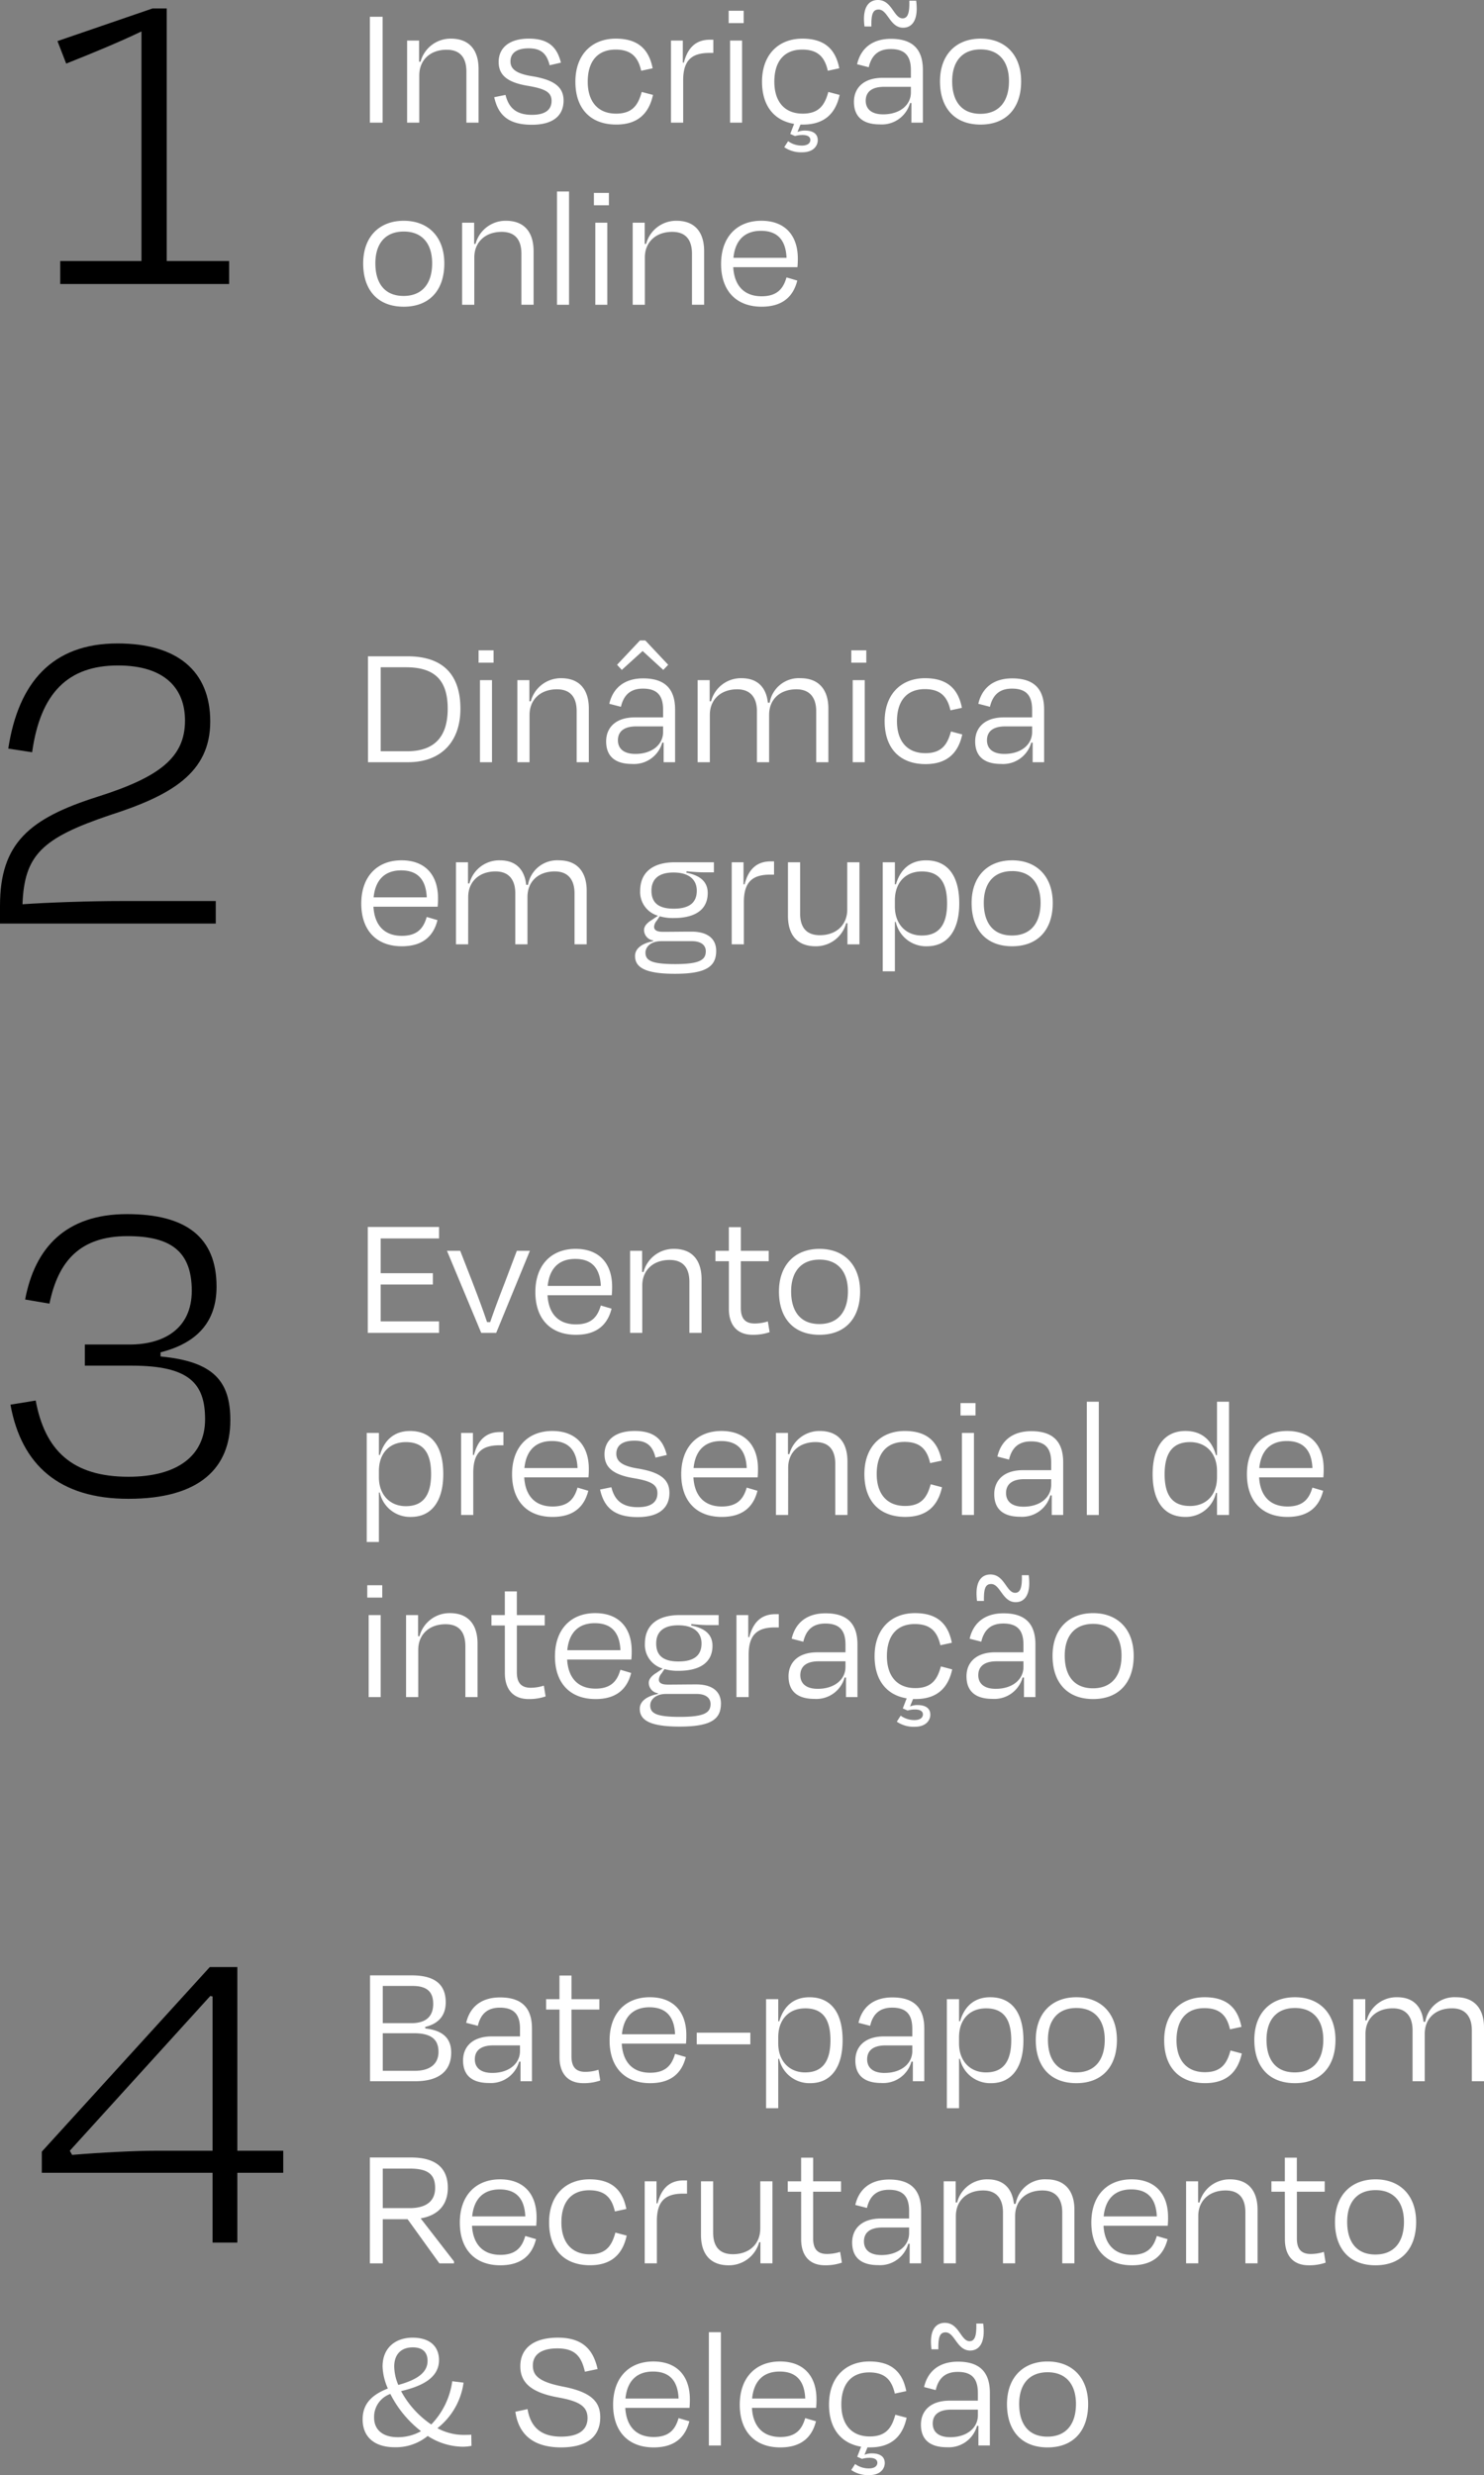
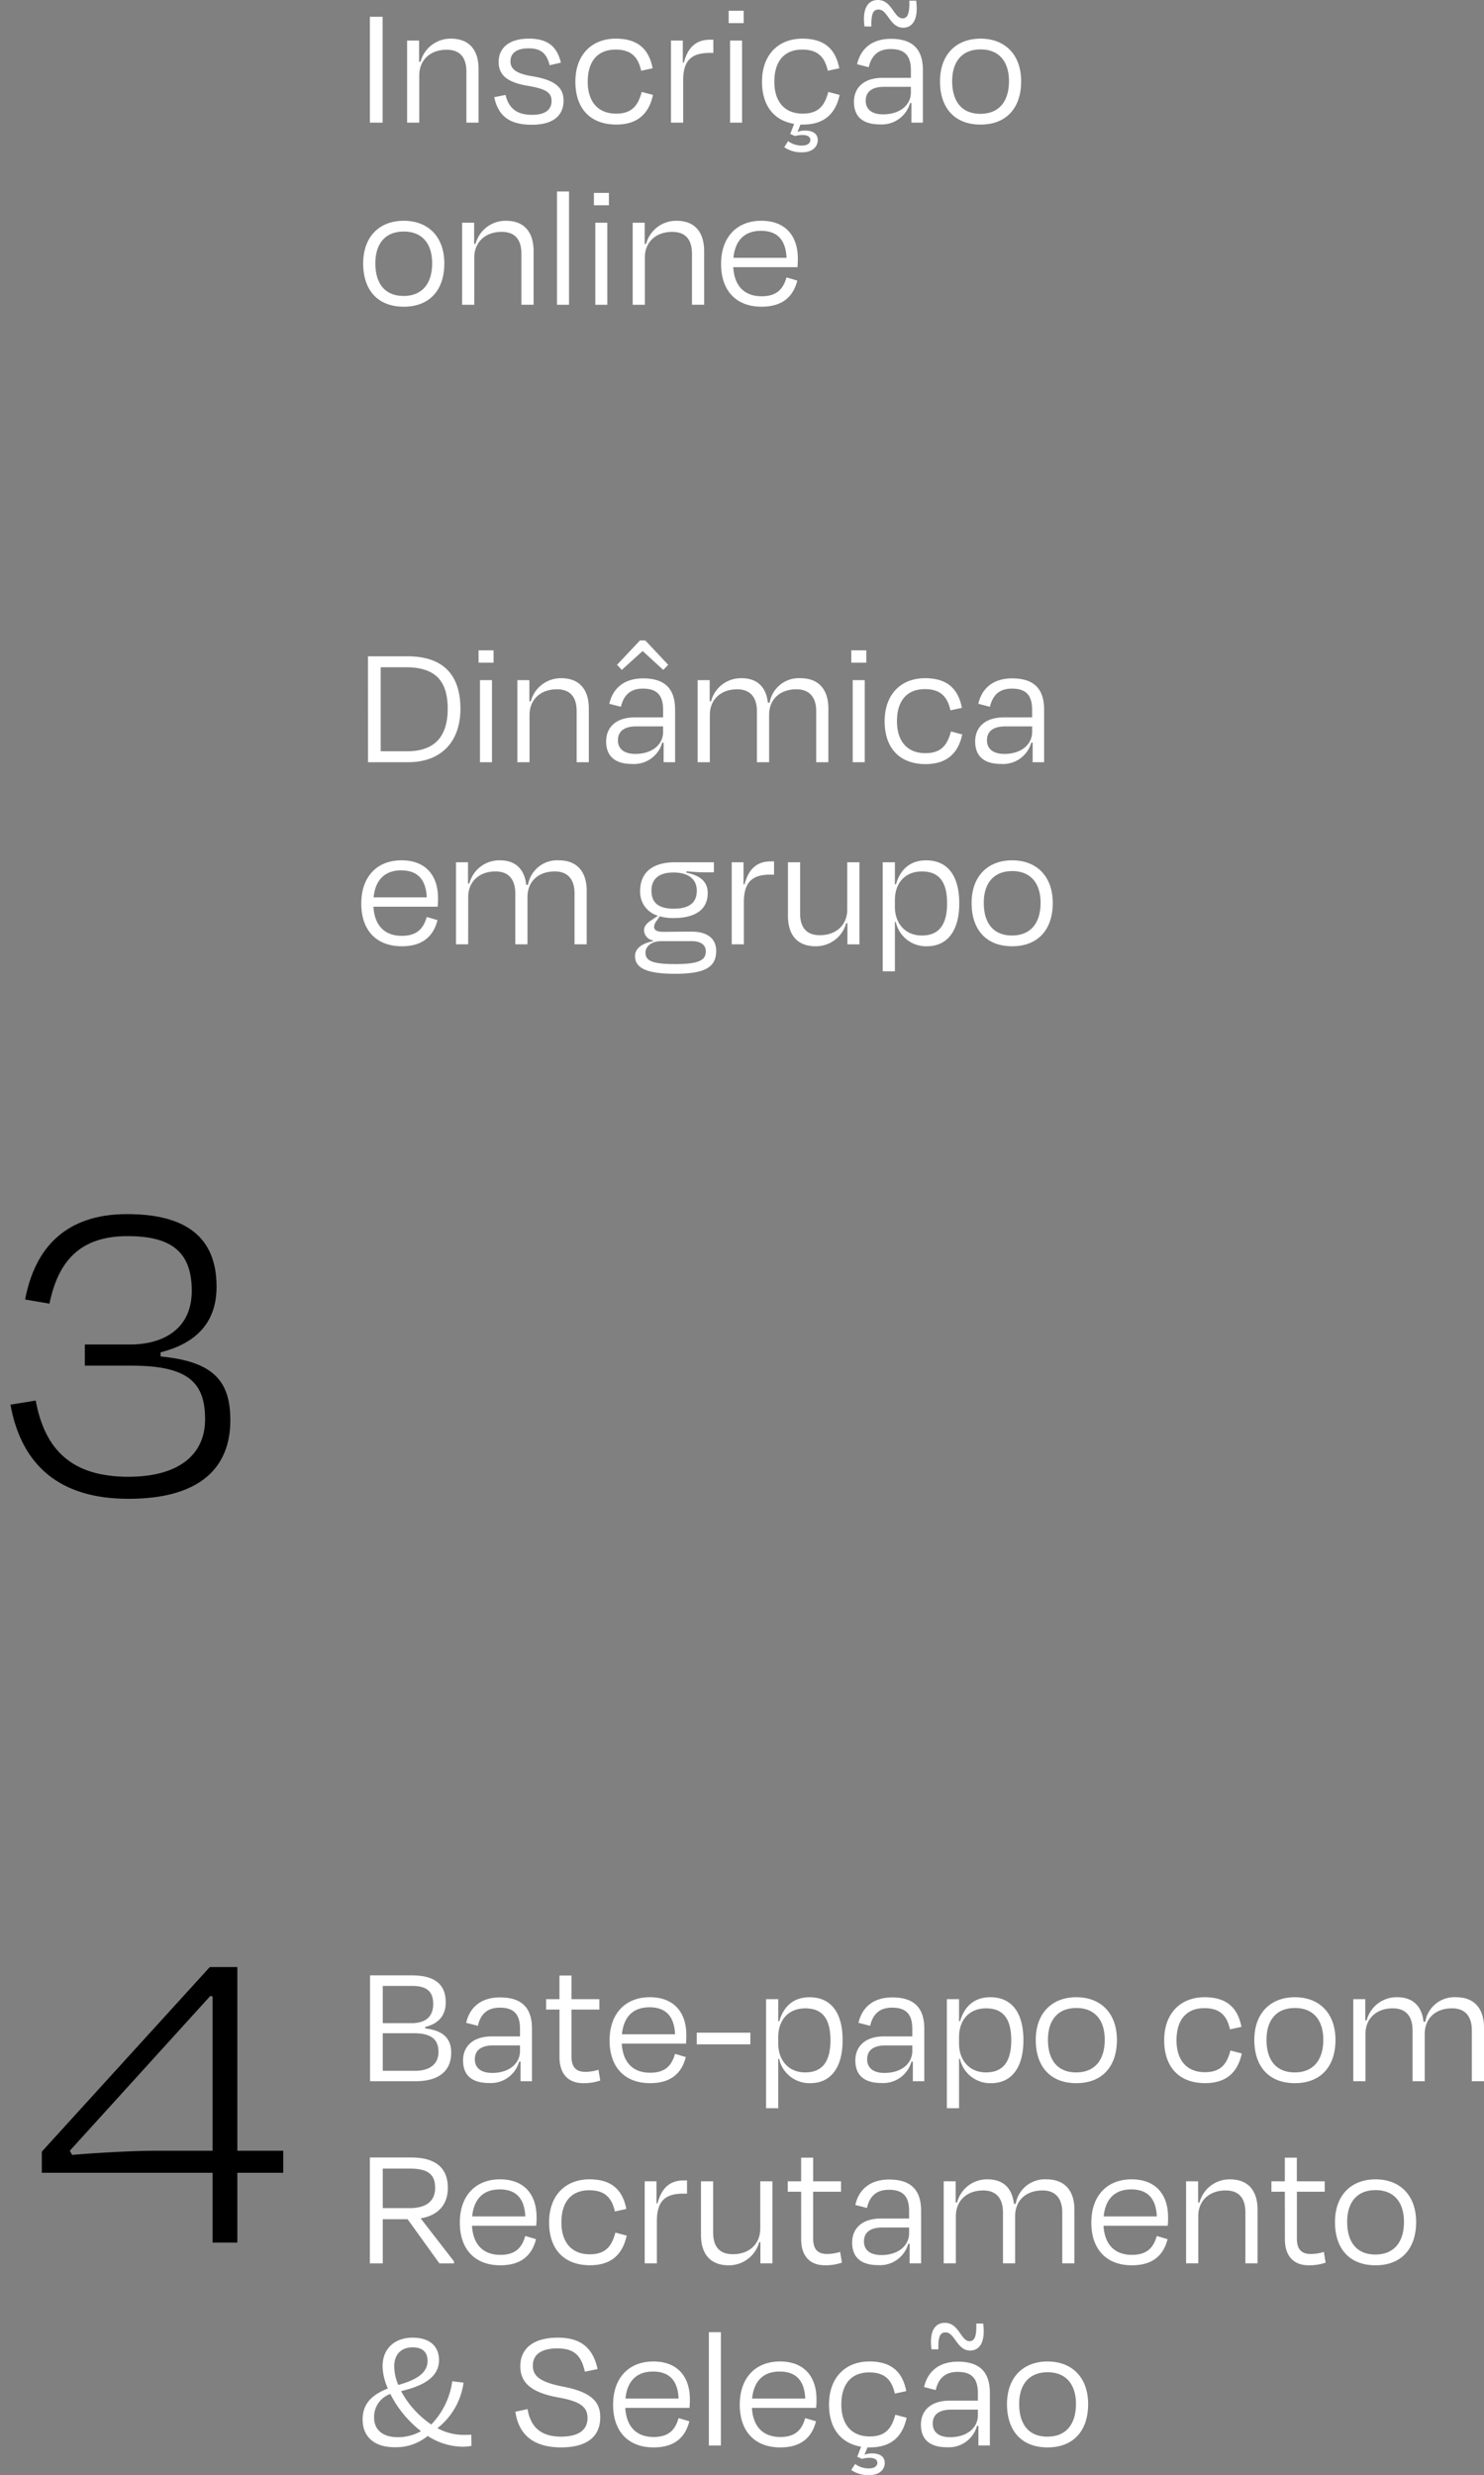
<svg xmlns="http://www.w3.org/2000/svg" width="284.057" height="473.603" viewBox="0 0 284.057 473.603">
  <rect x="0" y="0" width="284.057" height="473.603" fill="#808080" stroke="none" />
  <g id="Grupo_80" data-name="Grupo 80" transform="translate(658.404 -2610.306)">
    <g id="Grupo_76" data-name="Grupo 76" transform="translate(-930.366 -475.22)">
-       <path id="Caminho_45" data-name="Caminho 45" d="M2.431,0H16.072V-2.195H4.9V-9.252H14.89v-2.161H4.9v-6.652H16.072v-2.195H2.431ZM27.012,0l6.449-15.7h-2.5L28.7-9.724c-.979,2.532-2.026,5.267-2.836,7.665h-.608c-.81-2.465-1.823-5.1-2.8-7.665L20.124-15.7H17.592L24.142,0ZM42.139-14.148c3.275,0,4.761,1.891,4.9,5.166H36.871C37.209-12.425,39.1-14.148,42.139-14.148ZM42.274.371c3.951,0,6.044-1.891,6.821-5l-2.06-.608c-.574,1.992-1.654,3.613-4.761,3.613-3.376,0-5.234-2.06-5.436-5.571h12.29A15.629,15.629,0,0,0,49.2-8.846c0-4.322-2.364-7.226-6.989-7.226S34.508-13,34.508-7.8C34.508-2.667,37.412.371,42.274.371Zm12.7-9.42c0-2.938,2.093-4.9,5.234-4.9,2.836,0,3.782,1.823,3.782,4.187V0h2.33V-10.265c0-3.444-1.621-5.808-5.3-5.808a5.951,5.951,0,0,0-5.808,4.423h-.27V-15.7h-2.3V0h2.33ZM71.548-4.592c0,2.9,1.418,4.963,4.558,4.963a9.607,9.607,0,0,0,3.241-.506l-.338-2.06a8.388,8.388,0,0,1-2.5.405c-1.891,0-2.667-1.013-2.667-2.971v-8.948h5.335V-15.7H73.844v-4.525h-2.3V-15.7H68.982v1.992h2.566ZM88.9.371c4.93,0,7.766-3.174,7.766-8.272,0-5.132-3.106-8.171-7.766-8.171S81.137-13.033,81.137-7.9C81.137-2.8,83.94.371,88.9.371Zm0-14.384c3.512,0,5.436,2.3,5.436,6.078s-1.823,6.247-5.47,6.247-5.4-2.465-5.4-6.247S85.392-14.012,88.9-14.012ZM9.724,33.161c-3.14,0-5.166-2.262-5.166-5.537V26.442c0-3.41,2.026-5.537,5.166-5.537,3.275,0,4.828,1.958,4.828,6.111C14.553,31.135,12.966,33.161,9.724,33.161Zm7.158-6.145c0-5.3-2.228-8.239-6.348-8.239-3.208,0-5,1.925-5.774,4.592h-.2V19.148H2.228V40.015h2.33V30.561h.169A5.931,5.931,0,0,0,10.7,35.22C14.553,35.22,16.882,32.317,16.882,27.016Zm5.74,7.833v-8.07c0-3.782,1.553-5.267,5.031-5.267H28.4V18.979h-.642c-2.532,0-4.221,1.351-5,4.389h-.2V19.148H20.293v15.7ZM37.682,20.7c3.275,0,4.761,1.891,4.9,5.166H32.414C32.752,22.424,34.643,20.7,37.682,20.7Zm.135,14.519c3.95,0,6.044-1.891,6.821-5l-2.06-.608c-.574,1.992-1.654,3.613-4.761,3.613-3.376,0-5.234-2.06-5.436-5.571h12.29A15.629,15.629,0,0,0,44.739,26c0-4.322-2.364-7.226-6.989-7.226s-7.7,3.073-7.7,8.272C30.051,32.182,32.955,35.22,37.817,35.22Zm16.275.034c4.254,0,6.078-1.891,6.078-4.626,0-2.532-1.688-3.95-6.01-4.66-3.174-.506-4.153-1.452-4.153-2.836,0-1.587,1.182-2.5,3.478-2.5,2.195,0,3.444.844,4.018,3.241l2.161-.506c-.709-2.8-2.195-4.592-6.145-4.592-3.815,0-5.774,1.823-5.774,4.457,0,2.431,1.519,3.883,5.5,4.558,3.444.574,4.626,1.249,4.626,2.9,0,1.722-1.249,2.667-3.748,2.667-3.309,0-4.525-1.654-5.065-3.815l-2.161.439C47.609,33.195,49.4,35.254,54.091,35.254ZM70.062,20.7c3.275,0,4.761,1.891,4.9,5.166H64.795C65.133,22.424,67.023,20.7,70.062,20.7ZM70.2,35.22c3.951,0,6.044-1.891,6.821-5l-2.06-.608c-.574,1.992-1.654,3.613-4.761,3.613-3.376,0-5.234-2.06-5.436-5.571h12.29A15.629,15.629,0,0,0,77.119,26c0-4.322-2.364-7.226-6.989-7.226s-7.7,3.073-7.7,8.272C62.431,32.182,65.335,35.22,70.2,35.22Zm12.7-9.42c0-2.938,2.093-4.9,5.234-4.9,2.836,0,3.782,1.823,3.782,4.187v9.758h2.33V24.584c0-3.444-1.621-5.808-5.3-5.808A5.951,5.951,0,0,0,83.129,23.2h-.27V19.148h-2.3v15.7h2.33Zm27.181-.878,2.195-.473c-.709-3.613-2.769-5.673-7.057-5.673-4.592,0-7.732,3.073-7.732,8.239s2.9,8.2,7.833,8.2c4.086,0,6.247-2.093,7.023-5.673l-2.161-.574c-.642,2.3-1.621,4.153-4.9,4.153-3.512,0-5.436-2.33-5.436-6.111,0-4.052,2.026-6.145,5.335-6.145C108.25,20.87,109.5,22.39,110.074,24.922Zm8.678-9.117V13.442h-2.87v2.364Zm-.3,19.043v-15.7h-2.3v15.7Zm9.488-1.587c-2.5,0-3.343-1.249-3.343-2.6,0-1.756,1.249-2.667,3.512-2.667h5.132v1.08C133.236,31.473,131.143,33.262,127.935,33.262Zm5.4,1.587h2.195V24.787c0-3.883-1.857-5.976-6.111-5.976-3.545,0-5.774,1.79-6.483,4.862l2.228.574c.54-2.3,1.857-3.478,4.221-3.478,2.836,0,3.849,1.452,3.849,4.052v1.452h-5.4c-3.714,0-5.5,1.992-5.5,4.592,0,3.005,1.891,4.322,4.963,4.322a5.609,5.609,0,0,0,5.774-4.086h.27Zm9.015-21.677h-2.3V34.849h2.3Zm17.456,19.955c-3.309,0-4.862-1.958-4.862-6.078,0-4.153,1.621-6.145,4.862-6.145,3.14,0,5.166,2.228,5.166,5.537v1.216C164.975,31,162.95,33.127,159.809,33.127Zm5.166,1.722h2.3V13.172h-2.3V23.4h-.2c-.743-2.667-2.532-4.626-5.841-4.626-3.951,0-6.28,2.938-6.28,8.272,0,5.267,2.262,8.171,6.247,8.171a5.9,5.9,0,0,0,5.875-4.592h.2ZM178.346,20.7c3.275,0,4.761,1.891,4.9,5.166H173.079C173.417,22.424,175.308,20.7,178.346,20.7Zm.135,14.519c3.951,0,6.044-1.891,6.821-5l-2.06-.608c-.574,1.992-1.654,3.613-4.761,3.613-3.376,0-5.234-2.06-5.436-5.571h12.29A15.628,15.628,0,0,0,185.4,26c0-4.322-2.364-7.226-6.989-7.226s-7.7,3.073-7.7,8.272C170.716,32.182,173.619,35.22,178.481,35.22ZM5.2,50.655V48.291H2.33v2.364ZM4.9,69.7V54H2.6V69.7Zm7.192-9.049c0-2.938,2.093-4.9,5.234-4.9,2.836,0,3.782,1.823,3.782,4.187V69.7h2.33V59.433c0-3.444-1.621-5.808-5.3-5.808a5.951,5.951,0,0,0-5.808,4.423h-.27V54h-2.3V69.7h2.33Zm16.579,4.457c0,2.9,1.418,4.963,4.558,4.963a9.607,9.607,0,0,0,3.241-.506l-.338-2.06a8.387,8.387,0,0,1-2.5.405c-1.891,0-2.667-1.013-2.667-2.971V55.989H36.3V54H30.962V49.473h-2.3V54H26.1v1.992h2.566Zm17.22-9.555c3.275,0,4.761,1.891,4.9,5.166H40.619C40.957,57.273,42.848,55.551,45.887,55.551Zm.135,14.519c3.951,0,6.044-1.891,6.821-5l-2.06-.608c-.574,1.992-1.654,3.613-4.761,3.613-3.376,0-5.234-2.06-5.436-5.571h12.29a15.629,15.629,0,0,0,.068-1.654c0-4.322-2.364-7.226-6.989-7.226s-7.7,3.073-7.7,8.272C38.256,67.031,41.159,70.069,46.022,70.069ZM61.857,55.956c2.9,0,4.457,1.317,4.457,3.478,0,2.228-1.351,3.444-4.423,3.444-3.039,0-4.254-1.249-4.254-3.444C57.637,57.306,58.92,55.956,61.857,55.956ZM62.2,73.48c-4.457,0-5.706-.642-5.706-2.195,0-1.013.912-2.195,3.073-2.195h5.774c1.891,0,2.7.844,2.7,1.925C68.036,72.636,66.956,73.48,62.2,73.48Zm7.833-2.532c0-2.33-1.654-3.68-4.727-3.68-1.756,0-3.647.034-5.436.034-1.114,0-1.722-.27-1.722-.979a2.019,2.019,0,0,1,.506-1.148l.574-.844a9.06,9.06,0,0,0,2.634.338c4.322,0,6.55-1.722,6.55-4.795,0-2.431-1.857-3.444-4.086-3.883l.034-.27c1.452.135,2.465.2,3.309.2H69.59V54H62.127c-4.187,0-6.652,1.891-6.652,5.47a4.718,4.718,0,0,0,3.41,4.761l-1.182.81c-.844.506-1.486,1.148-1.486,1.925a2.03,2.03,0,0,0,1.756,1.992v.135c-2.228.439-3.478,1.452-3.478,2.836,0,2.093,1.756,3.41,7.631,3.41C68.1,75.337,70.028,73.952,70.028,70.947Zm5.3-1.249v-8.07c0-3.782,1.553-5.267,5.031-5.267H81.1V53.828h-.642c-2.532,0-4.221,1.351-5,4.389h-.2V54H73V69.7Zm13.236-1.587c-2.5,0-3.343-1.249-3.343-2.6,0-1.756,1.249-2.667,3.512-2.667h5.132v1.08C93.867,66.322,91.773,68.111,88.565,68.111Zm5.4,1.587h2.195V59.636c0-3.883-1.857-5.976-6.111-5.976-3.545,0-5.774,1.79-6.483,4.862L85.8,59.1c.54-2.3,1.857-3.478,4.221-3.478,2.836,0,3.849,1.452,3.849,4.052v1.452h-5.4c-3.714,0-5.5,1.992-5.5,4.592,0,3.005,1.891,4.322,4.963,4.322A5.609,5.609,0,0,0,93.7,65.95h.27Zm18.064-9.927,2.195-.473c-.709-3.613-2.769-5.673-7.057-5.673-4.592,0-7.732,3.073-7.732,8.239,0,4.558,2.262,7.428,6.145,8.07l-.743,1.925.912.405a5.143,5.143,0,0,1,1.452-.2c.945,0,1.486.338,1.486.945,0,.54-.439,1.08-1.621,1.08a4.439,4.439,0,0,1-2.634-.844l-.743,1.148a5.667,5.667,0,0,0,3.41.979c2.33,0,3.005-1.384,3.005-2.3,0-1.384-1.114-1.857-2.465-1.857a3.636,3.636,0,0,0-1.418.27l.574-1.418h.473c4.086,0,6.247-2.093,7.023-5.673l-2.161-.574c-.642,2.3-1.621,4.153-4.9,4.153-3.512,0-5.436-2.33-5.436-6.111,0-4.052,2.026-6.145,5.335-6.145C110.209,55.719,111.458,57.239,112.032,59.771Zm10.6,8.34c-2.5,0-3.343-1.249-3.343-2.6,0-1.756,1.249-2.667,3.512-2.667h5.132v1.08C127.935,66.322,125.842,68.111,122.634,68.111Zm5.4,1.587h2.195V59.636c0-3.883-1.857-5.976-6.111-5.976-3.545,0-5.774,1.79-6.483,4.862l2.228.574c.54-2.3,1.857-3.478,4.221-3.478,2.836,0,3.849,1.452,3.849,4.052v1.452h-5.4c-3.714,0-5.5,1.992-5.5,4.592,0,3.005,1.891,4.322,4.963,4.322a5.609,5.609,0,0,0,5.774-4.086h.27Zm-6.415-23.467c-1.621,0-2.667,1.182-2.667,3.613a11.683,11.683,0,0,0,.1,1.452h1.317c-.034-2.33.27-3.241,1.384-3.241,1.756,0,2.161,3.478,4.693,3.478,1.553,0,2.6-1.182,2.6-3.647a12.289,12.289,0,0,0-.1-1.519h-1.317c.068,2.3-.27,3.376-1.283,3.376C124.66,49.743,124.323,46.231,121.621,46.231Zm19.651,23.838c4.93,0,7.766-3.174,7.766-8.272,0-5.132-3.106-8.171-7.766-8.171s-7.766,3.039-7.766,8.171C133.507,66.9,136.309,70.069,141.273,70.069Zm0-14.384c3.512,0,5.436,2.3,5.436,6.078s-1.823,6.247-5.47,6.247-5.4-2.465-5.4-6.247S137.761,55.686,141.273,55.686Z" transform="translate(339.929 3340.563)" fill="#fff" />
      <path id="Caminho_44" data-name="Caminho 44" d="M25.657.879c13.62,0,19.507-5.887,19.507-15.025,0-7.469-3.163-11.247-13.356-12.214v-.791c6.942-1.757,10.72-5.8,10.72-12.565,0-9.49-5.887-13.883-17.134-13.883C13.62-53.6,7.732-47.1,5.887-37.256l4.657.791c1.669-8.172,5.887-12.917,14.938-12.917,8.26,0,12.3,2.9,12.3,10.456,0,7.381-5.536,10.281-11.862,10.281H17.31V-24.6h8.963c11.071,0,14.059,3.427,14.059,10.281S35.147-3.339,25.657-3.339c-10.808,0-15.992-5.1-17.749-14.586l-4.833.791C5.184-5.536,12.477.879,25.657.879Z" transform="translate(270.887 3371.438)" />
    </g>
    <g id="Grupo_77" data-name="Grupo 77" transform="translate(-1238.605 -332.024)">
      <path id="Caminho_46" data-name="Caminho 46" d="M10.839-9.184c3.512,0,4.727,1.317,4.727,3.579,0,2.127-1.418,3.613-4.525,3.613H4.9V-9.184Zm-.27-9.049c2.836,0,3.984,1.148,3.984,3.444,0,2.7-1.756,3.68-4.187,3.68H4.9v-7.124ZM2.465,0h8.678C16,0,18-2.262,18-5.47c0-2.8-1.654-4.254-4.963-4.626v-.3c2.431-.574,3.917-2.093,3.917-4.693,0-3.41-2.06-5.166-6.517-5.166H2.465Zm23.4-1.587c-2.5,0-3.343-1.249-3.343-2.6,0-1.756,1.249-2.667,3.512-2.667h5.132v1.08C31.165-3.376,29.072-1.587,25.864-1.587ZM31.266,0h2.195V-10.062c0-3.883-1.857-5.976-6.111-5.976-3.545,0-5.774,1.79-6.483,4.862L23.1-10.6c.54-2.3,1.857-3.478,4.221-3.478,2.836,0,3.849,1.452,3.849,4.052v1.452h-5.4c-3.714,0-5.5,1.992-5.5,4.592,0,3.005,1.891,4.322,4.963,4.322A5.609,5.609,0,0,0,31-3.748h.27Zm7.462-4.592c0,2.9,1.418,4.963,4.558,4.963a9.607,9.607,0,0,0,3.241-.506l-.338-2.06a8.388,8.388,0,0,1-2.5.405c-1.891,0-2.667-1.013-2.667-2.971v-8.948h5.335V-15.7H41.024v-4.525h-2.3V-15.7H36.162v1.992h2.566Zm17.22-9.555c3.275,0,4.761,1.891,4.9,5.166H50.681C51.019-12.425,52.91-14.148,55.949-14.148ZM56.084.371c3.951,0,6.044-1.891,6.821-5l-2.06-.608c-.574,1.992-1.654,3.613-4.761,3.613-3.376,0-5.234-2.06-5.436-5.571h12.29a15.629,15.629,0,0,0,.068-1.654c0-4.322-2.364-7.226-6.989-7.226S48.318-13,48.318-7.8C48.318-2.667,51.221.371,56.084.371ZM65-9.285v2.228H75.262V-9.285Zm20.765,7.6c-3.14,0-5.166-2.262-5.166-5.537V-8.407c0-3.41,2.026-5.537,5.166-5.537,3.275,0,4.828,1.958,4.828,6.111C90.591-3.714,89-1.688,85.763-1.688Zm7.158-6.145c0-5.3-2.228-8.239-6.348-8.239-3.208,0-5,1.925-5.774,4.592h-.2V-15.7h-2.33V5.166H80.6V-4.288h.169A5.931,5.931,0,0,0,86.742.371C90.591.371,92.921-2.532,92.921-7.833Zm8.036,6.247c-2.5,0-3.343-1.249-3.343-2.6,0-1.756,1.249-2.667,3.512-2.667h5.132v1.08C106.258-3.376,104.165-1.587,100.957-1.587ZM106.36,0h2.195V-10.062c0-3.883-1.857-5.976-6.111-5.976-3.545,0-5.774,1.79-6.483,4.862l2.228.574c.54-2.3,1.857-3.478,4.221-3.478,2.836,0,3.849,1.452,3.849,4.052v1.452h-5.4c-3.714,0-5.5,1.992-5.5,4.592,0,3.005,1.891,4.322,4.963,4.322a5.609,5.609,0,0,0,5.774-4.086h.27Zm14.012-1.688c-3.14,0-5.166-2.262-5.166-5.537V-8.407c0-3.41,2.026-5.537,5.166-5.537,3.275,0,4.828,1.958,4.828,6.111C125.2-3.714,123.613-1.688,120.372-1.688Zm7.158-6.145c0-5.3-2.228-8.239-6.348-8.239-3.208,0-5,1.925-5.774,4.592h-.2V-15.7h-2.33V5.166h2.33V-4.288h.169a5.931,5.931,0,0,0,5.976,4.66C125.2.371,127.53-2.532,127.53-7.833ZM137.66.371c4.93,0,7.766-3.174,7.766-8.272,0-5.132-3.106-8.171-7.766-8.171s-7.766,3.039-7.766,8.171C129.894-2.8,132.7.371,137.66.371Zm0-14.384c3.512,0,5.436,2.3,5.436,6.078s-1.823,6.247-5.47,6.247-5.4-2.465-5.4-6.247S134.148-14.012,137.66-14.012Zm29.409,4.086,2.195-.473c-.709-3.613-2.769-5.673-7.057-5.673-4.592,0-7.732,3.073-7.732,8.239s2.9,8.2,7.833,8.2c4.086,0,6.247-2.093,7.023-5.673l-2.161-.574c-.642,2.3-1.621,4.153-4.9,4.153-3.512,0-5.436-2.33-5.436-6.111,0-4.052,2.026-6.145,5.335-6.145C165.246-13.979,166.495-12.459,167.069-9.927ZM179.494.371c4.93,0,7.766-3.174,7.766-8.272,0-5.132-3.106-8.171-7.766-8.171s-7.766,3.039-7.766,8.171C171.729-2.8,174.531.371,179.494.371Zm0-14.384c3.512,0,5.436,2.3,5.436,6.078s-1.823,6.247-5.47,6.247-5.4-2.465-5.4-6.247S175.983-14.012,179.494-14.012ZM193-9.049c0-2.938,2.093-4.9,5.234-4.9,2.735,0,3.782,1.823,3.782,4.187V0h2.33V-9.049c0-2.938,2.026-4.9,5.234-4.9,2.735,0,3.782,1.823,3.782,4.187V0h2.33V-10.265c0-3.444-1.688-5.808-5.335-5.808a5.662,5.662,0,0,0-5.909,4.693h-.338c-.3-2.836-1.891-4.693-5.031-4.693a5.9,5.9,0,0,0-5.841,4.423h-.27V-15.7h-2.3V0H193ZM10.062,16.717c3.68,0,4.862,1.249,4.862,3.714,0,2.566-1.79,3.849-4.862,3.849H4.9V16.717Zm5.673,18.132h2.8v-.371l-6.382-8.239c3.41-.574,5.2-2.667,5.2-5.841,0-3.613-2.093-5.808-7.057-5.808H2.431V34.849H4.9V26.408H9.657ZM27.282,20.7c3.275,0,4.761,1.891,4.9,5.166H22.015C22.352,22.424,24.243,20.7,27.282,20.7Zm.135,14.519c3.951,0,6.044-1.891,6.821-5l-2.06-.608c-.574,1.992-1.654,3.613-4.761,3.613-3.376,0-5.234-2.06-5.436-5.571h12.29A15.629,15.629,0,0,0,34.339,26c0-4.322-2.364-7.226-6.989-7.226s-7.7,3.073-7.7,8.272C19.651,32.182,22.555,35.22,27.417,35.22Zm21.913-10.3,2.195-.473c-.709-3.613-2.769-5.673-7.057-5.673-4.592,0-7.732,3.073-7.732,8.239s2.9,8.2,7.833,8.2c4.086,0,6.247-2.093,7.023-5.673l-2.161-.574c-.642,2.3-1.621,4.153-4.9,4.153-3.512,0-5.436-2.33-5.436-6.111,0-4.052,2.026-6.145,5.335-6.145C47.507,20.87,48.757,22.39,49.331,24.922Zm8.036,9.927v-8.07c0-3.782,1.553-5.267,5.031-5.267h.743V18.979H62.5c-2.532,0-4.221,1.351-5,4.389h-.2V19.148H55.037v15.7Zm19.82,0h2.3v-15.7h-2.33V28.2c0,2.938-2.093,4.9-5.234,4.9-2.836,0-3.782-1.79-3.782-4.153V19.148h-2.33V29.413c0,3.444,1.621,5.808,5.3,5.808A5.99,5.99,0,0,0,76.95,30.8h.236Zm7.8-4.592c0,2.9,1.418,4.963,4.558,4.963a9.607,9.607,0,0,0,3.241-.506l-.338-2.06a8.388,8.388,0,0,1-2.5.405c-1.891,0-2.667-1.013-2.667-2.971V21.14h5.335V19.148H87.282V14.624h-2.3v4.524H82.42V21.14h2.566Zm15.363,3.005c-2.5,0-3.343-1.249-3.343-2.6,0-1.756,1.249-2.667,3.512-2.667h5.132v1.08C105.65,31.473,103.557,33.262,100.349,33.262Zm5.4,1.587h2.195V24.787c0-3.883-1.857-5.976-6.111-5.976-3.545,0-5.774,1.79-6.483,4.862l2.228.574c.54-2.3,1.857-3.478,4.221-3.478,2.836,0,3.849,1.452,3.849,4.052v1.452h-5.4c-3.714,0-5.5,1.992-5.5,4.592,0,3.005,1.891,4.322,4.963,4.322a5.609,5.609,0,0,0,5.774-4.086h.27ZM114.6,25.8c0-2.938,2.093-4.9,5.234-4.9,2.735,0,3.782,1.823,3.782,4.187v9.758h2.33V25.8c0-2.938,2.026-4.9,5.234-4.9,2.735,0,3.782,1.823,3.782,4.187v9.758h2.33V24.584c0-3.444-1.688-5.808-5.335-5.808a5.662,5.662,0,0,0-5.909,4.693h-.338c-.3-2.836-1.891-4.693-5.031-4.693a5.9,5.9,0,0,0-5.841,4.423h-.27V19.148h-2.3v15.7h2.33Zm33.562-5.1c3.275,0,4.761,1.891,4.9,5.166H142.893C143.231,22.424,145.122,20.7,148.161,20.7ZM148.3,35.22c3.951,0,6.044-1.891,6.821-5l-2.06-.608c-.574,1.992-1.654,3.613-4.761,3.613-3.376,0-5.234-2.06-5.436-5.571h12.29A15.628,15.628,0,0,0,155.217,26c0-4.322-2.364-7.226-6.989-7.226s-7.7,3.073-7.7,8.272C140.53,32.182,143.433,35.22,148.3,35.22Zm12.7-9.42c0-2.938,2.093-4.9,5.234-4.9,2.836,0,3.782,1.823,3.782,4.187v9.758h2.33V24.584c0-3.444-1.621-5.808-5.3-5.808a5.951,5.951,0,0,0-5.808,4.423h-.27V19.148h-2.3v15.7h2.33Zm16.579,4.457c0,2.9,1.418,4.963,4.558,4.963a9.607,9.607,0,0,0,3.241-.506l-.338-2.06a8.388,8.388,0,0,1-2.5.405c-1.891,0-2.667-1.013-2.667-2.971V21.14H185.2V19.148h-5.335V14.624h-2.3v4.524H175V21.14h2.566Zm17.355,4.963c4.93,0,7.766-3.174,7.766-8.272,0-5.132-3.106-8.171-7.766-8.171s-7.766,3.039-7.766,8.171C187.159,32.047,189.962,35.22,194.925,35.22Zm0-14.384c3.512,0,5.436,2.3,5.436,6.078s-1.823,6.247-5.47,6.247-5.4-2.465-5.4-6.247S191.413,20.837,194.925,20.837ZM7.091,54.605c0-2.4,1.384-3.68,3.545-3.68,2.026,0,2.836,1.047,2.836,2.6,0,2.161-1.891,3.579-5.6,4.592A9.329,9.329,0,0,1,7.091,54.605ZM21.846,67.638c-.506.034-1.216.034-1.621.034a10.563,10.563,0,0,1-4.862-1.283,13.335,13.335,0,0,0,5-8.711l-2.161-.27a14.78,14.78,0,0,1-4.018,8.272A17.955,17.955,0,0,1,8.407,59.3c3.208-.777,7.259-2.161,7.259-5.943,0-2.4-1.519-4.288-5.065-4.288-3.106,0-5.74,1.79-5.74,5.537a11.241,11.241,0,0,0,1.013,4.187c-2.9,1.148-4.828,2.8-4.828,5.909,0,3.512,2.431,5.335,6.145,5.335a9.629,9.629,0,0,0,6.314-2.161,12.6,12.6,0,0,0,6.584,2.06,8.421,8.421,0,0,0,1.79-.169Zm-14.114.473c-2.87,0-4.491-1.452-4.491-3.748a4.653,4.653,0,0,1,3.106-4.525,20.963,20.963,0,0,0,5.875,7.124A8.968,8.968,0,0,1,7.732,68.111Zm31.233,1.958c5.369,0,7.563-2.33,7.563-5.774,0-2.8-1.486-4.795-7.192-5.875C34.71,57.509,33.63,56.26,33.63,54.4c0-2.026,1.519-3.275,4.693-3.275,3.376,0,4.592,1.519,5.267,4.457l2.431-.506c-.81-3.647-2.8-6.01-7.6-6.01s-7.192,2.161-7.192,5.47c0,2.938,1.79,5,7.293,5.976,4.153.743,5.571,1.79,5.571,3.95,0,2.127-1.519,3.545-5.065,3.545-3.883,0-5.841-1.857-6.415-5.267l-2.33.506C30.861,67.334,33.427,70.036,38.965,70.069ZM56.624,55.551c3.275,0,4.761,1.891,4.9,5.166H51.356C51.694,57.273,53.585,55.551,56.624,55.551Zm.135,14.519c3.951,0,6.044-1.891,6.821-5l-2.06-.608c-.574,1.992-1.654,3.613-4.761,3.613-3.376,0-5.234-2.06-5.436-5.571h12.29a15.629,15.629,0,0,0,.068-1.654c0-4.322-2.364-7.226-6.989-7.226s-7.7,3.073-7.7,8.272C48.993,67.031,51.9,70.069,56.759,70.069ZM69.623,48.021h-2.3V69.7h2.3Zm11.244,7.53c3.275,0,4.761,1.891,4.9,5.166H75.6C75.937,57.273,77.828,55.551,80.867,55.551ZM81,70.069c3.951,0,6.044-1.891,6.821-5l-2.06-.608c-.574,1.992-1.654,3.613-4.761,3.613-3.376,0-5.234-2.06-5.436-5.571h12.29a15.629,15.629,0,0,0,.068-1.654c0-4.322-2.364-7.226-6.989-7.226s-7.7,3.073-7.7,8.272C73.236,67.031,76.14,70.069,81,70.069Zm21.913-10.3,2.195-.473c-.709-3.613-2.769-5.673-7.057-5.673-4.592,0-7.732,3.073-7.732,8.239,0,4.558,2.262,7.428,6.145,8.07l-.743,1.925.912.405a5.143,5.143,0,0,1,1.452-.2c.945,0,1.486.338,1.486.945,0,.54-.439,1.08-1.621,1.08a4.439,4.439,0,0,1-2.634-.844l-.743,1.148a5.667,5.667,0,0,0,3.41.979c2.33,0,3.005-1.384,3.005-2.3,0-1.384-1.114-1.857-2.465-1.857a3.636,3.636,0,0,0-1.418.27l.574-1.418h.473c4.086,0,6.247-2.093,7.023-5.673l-2.161-.574c-.642,2.3-1.621,4.153-4.9,4.153-3.512,0-5.436-2.33-5.436-6.111,0-4.052,2.026-6.145,5.335-6.145C101.092,55.719,102.342,57.239,102.916,59.771Zm10.6,8.34c-2.5,0-3.343-1.249-3.343-2.6,0-1.756,1.249-2.667,3.512-2.667h5.132v1.08C118.819,66.322,116.725,68.111,113.518,68.111Zm5.4,1.587h2.195V59.636c0-3.883-1.857-5.976-6.111-5.976-3.545,0-5.774,1.79-6.483,4.862l2.228.574c.54-2.3,1.857-3.478,4.221-3.478,2.836,0,3.849,1.452,3.849,4.052v1.452h-5.4c-3.714,0-5.5,1.992-5.5,4.592,0,3.005,1.891,4.322,4.963,4.322a5.609,5.609,0,0,0,5.774-4.086h.27ZM112.5,46.231c-1.621,0-2.667,1.182-2.667,3.613a11.683,11.683,0,0,0,.1,1.452h1.317c-.034-2.33.27-3.241,1.384-3.241,1.756,0,2.161,3.478,4.693,3.478,1.553,0,2.6-1.182,2.6-3.647a12.288,12.288,0,0,0-.1-1.519h-1.317c.068,2.3-.27,3.376-1.283,3.376C115.544,49.743,115.206,46.231,112.5,46.231Zm19.651,23.838c4.93,0,7.766-3.174,7.766-8.272,0-5.132-3.106-8.171-7.766-8.171s-7.766,3.039-7.766,8.171C124.39,66.9,127.193,70.069,132.156,70.069Zm0-14.384c3.512,0,5.436,2.3,5.436,6.078s-1.823,6.247-5.47,6.247-5.4-2.465-5.4-6.247S128.644,55.686,132.156,55.686Z" transform="translate(648.567 3340.563)" fill="#fff" />
      <path id="Caminho_47" data-name="Caminho 47" d="M48.5-13.356v-4.218H39.716V-52.721H34.444L2.285-17.4v4.042H34.971V0h4.745V-13.356ZM24.164-17.574c-4.13,0-10.808.351-16.08.791l-.439-.791L34.532-47.185l.439.088v29.524Z" transform="translate(585.917 3371.438)" />
    </g>
    <g id="Grupo_78" data-name="Grupo 78" transform="translate(-929.998 -580.597)">
      <path id="Caminho_40" data-name="Caminho 40" d="M4.9,0V-20.259H2.465V0Zm7.023-9.049c0-2.938,2.093-4.9,5.234-4.9,2.836,0,3.782,1.823,3.782,4.187V0h2.33V-10.265c0-3.444-1.621-5.808-5.3-5.808a5.951,5.951,0,0,0-5.808,4.423h-.27V-15.7h-2.3V0h2.33ZM33.461.405c4.254,0,6.078-1.891,6.078-4.626,0-2.532-1.688-3.95-6.01-4.66-3.174-.506-4.153-1.452-4.153-2.836,0-1.587,1.182-2.5,3.478-2.5,2.195,0,3.444.844,4.018,3.241l2.161-.506c-.709-2.8-2.195-4.592-6.145-4.592-3.815,0-5.774,1.823-5.774,4.457,0,2.431,1.519,3.883,5.5,4.558,3.444.574,4.626,1.249,4.626,2.9,0,1.722-1.249,2.667-3.748,2.667-3.309,0-4.525-1.654-5.065-3.815l-2.161.439C26.978-1.654,28.768.405,33.461.405ZM54.4-9.927,56.59-10.4c-.709-3.613-2.769-5.673-7.057-5.673C44.941-16.072,41.8-13,41.8-7.833s2.9,8.2,7.833,8.2c4.086,0,6.247-2.093,7.023-5.673L54.5-5.875c-.642,2.3-1.621,4.153-4.9,4.153-3.512,0-5.436-2.33-5.436-6.111,0-4.052,2.026-6.145,5.335-6.145C52.572-13.979,53.821-12.459,54.4-9.927ZM62.431,0V-8.07c0-3.782,1.553-5.267,5.031-5.267h.743V-15.87h-.642c-2.532,0-4.221,1.351-5,4.389h-.2V-15.7H60.1V0ZM74.013-19.043v-2.364h-2.87v2.364ZM73.709,0V-15.7h-2.3V0Zm16.41-9.927,2.195-.473c-.709-3.613-2.769-5.673-7.057-5.673-4.592,0-7.732,3.073-7.732,8.239,0,4.558,2.262,7.428,6.145,8.07l-.743,1.925.912.405a5.143,5.143,0,0,1,1.452-.2c.945,0,1.486.338,1.486.945,0,.54-.439,1.08-1.621,1.08a4.439,4.439,0,0,1-2.634-.844l-.743,1.148a5.667,5.667,0,0,0,3.41.979c2.33,0,3.005-1.384,3.005-2.3,0-1.384-1.114-1.857-2.465-1.857a3.636,3.636,0,0,0-1.418.27L84.885.371h.473c4.086,0,6.247-2.093,7.023-5.673L90.22-5.875c-.642,2.3-1.621,4.153-4.9,4.153-3.512,0-5.436-2.33-5.436-6.111,0-4.052,2.026-6.145,5.335-6.145C88.3-13.979,89.545-12.459,90.119-9.927Zm10.6,8.34c-2.5,0-3.343-1.249-3.343-2.6,0-1.756,1.249-2.667,3.512-2.667h5.132v1.08C106.022-3.376,103.928-1.587,100.721-1.587ZM106.123,0h2.195V-10.062c0-3.883-1.857-5.976-6.111-5.976-3.545,0-5.774,1.79-6.483,4.862l2.228.574c.54-2.3,1.857-3.478,4.221-3.478,2.836,0,3.849,1.452,3.849,4.052v1.452h-5.4c-3.714,0-5.5,1.992-5.5,4.592,0,3.005,1.891,4.322,4.963,4.322a5.609,5.609,0,0,0,5.774-4.086h.27ZM99.708-23.467c-1.621,0-2.667,1.182-2.667,3.613a11.683,11.683,0,0,0,.1,1.452h1.317c-.034-2.33.27-3.241,1.384-3.241,1.756,0,2.161,3.478,4.693,3.478,1.553,0,2.6-1.182,2.6-3.647a12.288,12.288,0,0,0-.1-1.519h-1.317c.068,2.3-.27,3.376-1.283,3.376C102.747-19.955,102.409-23.467,99.708-23.467ZM119.359.371c4.93,0,7.766-3.174,7.766-8.272,0-5.132-3.106-8.171-7.766-8.171s-7.766,3.039-7.766,8.171C111.593-2.8,114.4.371,119.359.371Zm0-14.384c3.512,0,5.436,2.3,5.436,6.078s-1.823,6.247-5.47,6.247-5.4-2.465-5.4-6.247S115.848-14.012,119.359-14.012ZM8.948,35.22c4.93,0,7.766-3.174,7.766-8.272,0-5.132-3.106-8.171-7.766-8.171s-7.766,3.039-7.766,8.171C1.182,32.047,3.984,35.22,8.948,35.22Zm0-14.384c3.512,0,5.436,2.3,5.436,6.078s-1.823,6.247-5.47,6.247-5.4-2.465-5.4-6.247S5.436,20.837,8.948,20.837ZM22.454,25.8c0-2.938,2.093-4.9,5.234-4.9,2.836,0,3.782,1.823,3.782,4.187v9.758H33.8V24.584c0-3.444-1.621-5.808-5.3-5.808A5.951,5.951,0,0,0,22.69,23.2h-.27V19.148h-2.3v15.7h2.33ZM40.585,13.172h-2.3V34.849h2.3Zm7.631,2.634V13.442h-2.87v2.364Zm-.3,19.043v-15.7h-2.3v15.7ZM55.1,25.8c0-2.938,2.093-4.9,5.234-4.9,2.836,0,3.782,1.823,3.782,4.187v9.758h2.33V24.584c0-3.444-1.621-5.808-5.3-5.808A5.951,5.951,0,0,0,55.341,23.2h-.27V19.148h-2.3v15.7H55.1Zm22.217-5.1c3.275,0,4.761,1.891,4.9,5.166H72.054C72.392,22.424,74.283,20.7,77.322,20.7Zm.135,14.519c3.951,0,6.044-1.891,6.821-5l-2.06-.608c-.574,1.992-1.654,3.613-4.761,3.613-3.376,0-5.234-2.06-5.436-5.571h12.29A15.629,15.629,0,0,0,84.379,26c0-4.322-2.364-7.226-6.989-7.226s-7.7,3.073-7.7,8.272C69.691,32.182,72.595,35.22,77.457,35.22Z" transform="translate(339.929 3214.37)" fill="#fff" />
-       <path id="Caminho_41" data-name="Caminho 41" d="M36.377,0V-4.393H24.427V-52.721H21.7L3.515-46.482l1.669,4.306c4.657-1.845,10.017-4.042,14.41-6.151V-4.393H4.042V0Z" transform="translate(279.079 3245.246)" />
    </g>
    <g id="Grupo_79" data-name="Grupo 79" transform="translate(-1239 -458.22)">
      <path id="Caminho_42" data-name="Caminho 42" d="M9.724-18.166c5.571,0,8,2.532,8,7.935,0,5-2.195,8.137-7.766,8.137H4.9V-18.166ZM2.465,0h7.7c6.213,0,9.994-3.815,9.994-10.231,0-6.483-3.309-10.028-10.1-10.028h-7.6ZM26.505-19.043v-2.364h-2.87v2.364ZM26.2,0V-15.7h-2.3V0Zm7.192-9.049c0-2.938,2.093-4.9,5.234-4.9,2.836,0,3.782,1.823,3.782,4.187V0h2.33V-10.265c0-3.444-1.621-5.808-5.3-5.808a5.951,5.951,0,0,0-5.808,4.423h-.27V-15.7h-2.3V0h2.33ZM53.652-1.587c-2.5,0-3.343-1.249-3.343-2.6,0-1.756,1.249-2.667,3.512-2.667h5.132v1.08C58.954-3.376,56.86-1.587,53.652-1.587ZM59.055,0H61.25V-10.062c0-3.883-1.857-5.976-6.111-5.976-3.545,0-5.774,1.79-6.483,4.862l2.228.574c.54-2.3,1.857-3.478,4.221-3.478,2.836,0,3.849,1.452,3.849,4.052v1.452h-5.4c-3.714,0-5.5,1.992-5.5,4.592,0,3.005,1.891,4.322,4.963,4.322a5.609,5.609,0,0,0,5.774-4.086h.27Zm-.068-17.659.945-.979L55.543-23.3H54.53l-4.389,4.66.912.979,3.984-3.613ZM67.9-9.049c0-2.938,2.093-4.9,5.234-4.9,2.735,0,3.782,1.823,3.782,4.187V0h2.33V-9.049c0-2.938,2.026-4.9,5.234-4.9,2.735,0,3.782,1.823,3.782,4.187V0h2.33V-10.265c0-3.444-1.688-5.808-5.335-5.808a5.662,5.662,0,0,0-5.909,4.693H79.01c-.3-2.836-1.891-4.693-5.031-4.693a5.9,5.9,0,0,0-5.841,4.423h-.27V-15.7h-2.3V0H67.9Zm29.95-9.994v-2.364h-2.87v2.364ZM97.547,0V-15.7h-2.3V0Zm16.41-9.927,2.195-.473c-.709-3.613-2.769-5.673-7.057-5.673-4.592,0-7.732,3.073-7.732,8.239s2.9,8.2,7.833,8.2c4.086,0,6.247-2.093,7.023-5.673l-2.161-.574c-.642,2.3-1.621,4.153-4.9,4.153-3.512,0-5.436-2.33-5.436-6.111,0-4.052,2.026-6.145,5.335-6.145C112.133-13.979,113.383-12.459,113.957-9.927Zm10.332,8.34c-2.5,0-3.343-1.249-3.343-2.6,0-1.756,1.249-2.667,3.512-2.667h5.132v1.08C129.59-3.376,127.5-1.587,124.289-1.587ZM129.691,0h2.195V-10.062c0-3.883-1.857-5.976-6.111-5.976-3.545,0-5.774,1.79-6.483,4.862l2.228.574c.54-2.3,1.857-3.478,4.221-3.478,2.836,0,3.849,1.452,3.849,4.052v1.452h-5.4c-3.714,0-5.5,1.992-5.5,4.592,0,3.005,1.891,4.322,4.963,4.322a5.609,5.609,0,0,0,5.774-4.086h.27ZM8.813,20.7c3.275,0,4.761,1.891,4.9,5.166H3.545C3.883,22.424,5.774,20.7,8.813,20.7ZM8.948,35.22c3.95,0,6.044-1.891,6.821-5l-2.06-.608c-.574,1.992-1.654,3.613-4.761,3.613-3.376,0-5.234-2.06-5.436-5.571H15.8A15.629,15.629,0,0,0,15.87,26c0-4.322-2.364-7.226-6.989-7.226s-7.7,3.073-7.7,8.272C1.182,32.182,4.086,35.22,8.948,35.22Zm12.7-9.42c0-2.938,2.093-4.9,5.234-4.9,2.735,0,3.782,1.823,3.782,4.187v9.758h2.33V25.8c0-2.938,2.026-4.9,5.234-4.9C40.957,20.9,42,22.727,42,25.091v9.758h2.33V24.584c0-3.444-1.688-5.808-5.335-5.808A5.662,5.662,0,0,0,33.09,23.47h-.338c-.3-2.836-1.891-4.693-5.031-4.693A5.9,5.9,0,0,0,21.88,23.2h-.27V19.148h-2.3v15.7h2.33Zm39.3-4.693c2.9,0,4.457,1.317,4.457,3.478,0,2.228-1.351,3.444-4.423,3.444-3.039,0-4.254-1.249-4.254-3.444C56.725,22.457,58.008,21.107,60.946,21.107Zm.338,17.524c-4.457,0-5.706-.642-5.706-2.195,0-1.013.912-2.195,3.073-2.195h5.774c1.891,0,2.7.844,2.7,1.925C67.125,37.787,66.044,38.631,61.283,38.631ZM69.117,36.1c0-2.33-1.654-3.68-4.727-3.68-1.756,0-3.647.034-5.436.034-1.114,0-1.722-.27-1.722-.979a2.019,2.019,0,0,1,.506-1.148l.574-.844a9.06,9.06,0,0,0,2.634.338c4.322,0,6.55-1.722,6.55-4.795,0-2.431-1.857-3.444-4.086-3.883l.034-.27c1.452.135,2.465.2,3.309.2h1.925V19.148H61.216c-4.187,0-6.652,1.891-6.652,5.47a4.718,4.718,0,0,0,3.41,4.761l-1.182.81c-.844.506-1.486,1.148-1.486,1.925a2.03,2.03,0,0,0,1.756,1.992v.135c-2.228.439-3.478,1.452-3.478,2.836,0,2.093,1.756,3.41,7.631,3.41C67.192,40.488,69.117,39.1,69.117,36.1Zm5.3-1.249v-8.07c0-3.782,1.553-5.267,5.031-5.267h.743V18.979H79.55c-2.532,0-4.221,1.351-5,4.389h-.2V19.148H72.088v15.7Zm19.82,0h2.3v-15.7H94.2V28.2c0,2.938-2.093,4.9-5.234,4.9-2.836,0-3.782-1.79-3.782-4.153V19.148h-2.33V29.413c0,3.444,1.621,5.808,5.3,5.808A5.99,5.99,0,0,0,94,30.8h.236Zm14.249-1.688c-3.14,0-5.166-2.262-5.166-5.537V26.442c0-3.41,2.026-5.537,5.166-5.537,3.275,0,4.828,1.958,4.828,6.111C113.315,31.135,111.728,33.161,108.487,33.161Zm7.158-6.145c0-5.3-2.228-8.239-6.348-8.239-3.208,0-5,1.925-5.774,4.592h-.2V19.148h-2.33V40.015h2.33V30.561h.169a5.931,5.931,0,0,0,5.976,4.66C113.315,35.22,115.645,32.317,115.645,27.016Zm10.129,8.2c4.93,0,7.766-3.174,7.766-8.272,0-5.132-3.106-8.171-7.766-8.171s-7.766,3.039-7.766,8.171C118.008,32.047,120.811,35.22,125.774,35.22Zm0-14.384c3.512,0,5.436,2.3,5.436,6.078s-1.823,6.247-5.47,6.247-5.4-2.465-5.4-6.247S122.263,20.837,125.774,20.837Z" transform="translate(648.567 3214.37)" fill="#fff" />
-       <path id="Caminho_43" data-name="Caminho 43" d="M26.624-49.382c8.963,0,12.829,4.393,12.829,10.544,0,7.029-4.833,10.808-16.783,14.586-13,4.13-18.628,8.875-18.628,20.825V0h41.3V-4.306H27.327c-6.151,0-13.971.264-18.979.615.351-9.4,3.69-12.653,16.695-17.046,11.774-3.778,19.243-8.084,19.243-17.925,0-9.665-6.326-14.938-17.749-14.938-12.477,0-18.979,7.469-20.913,20.122l4.569.7C11.774-44.11,17.046-49.382,26.624-49.382Z" transform="translate(576.554 3245.245)" />
    </g>
  </g>
</svg>